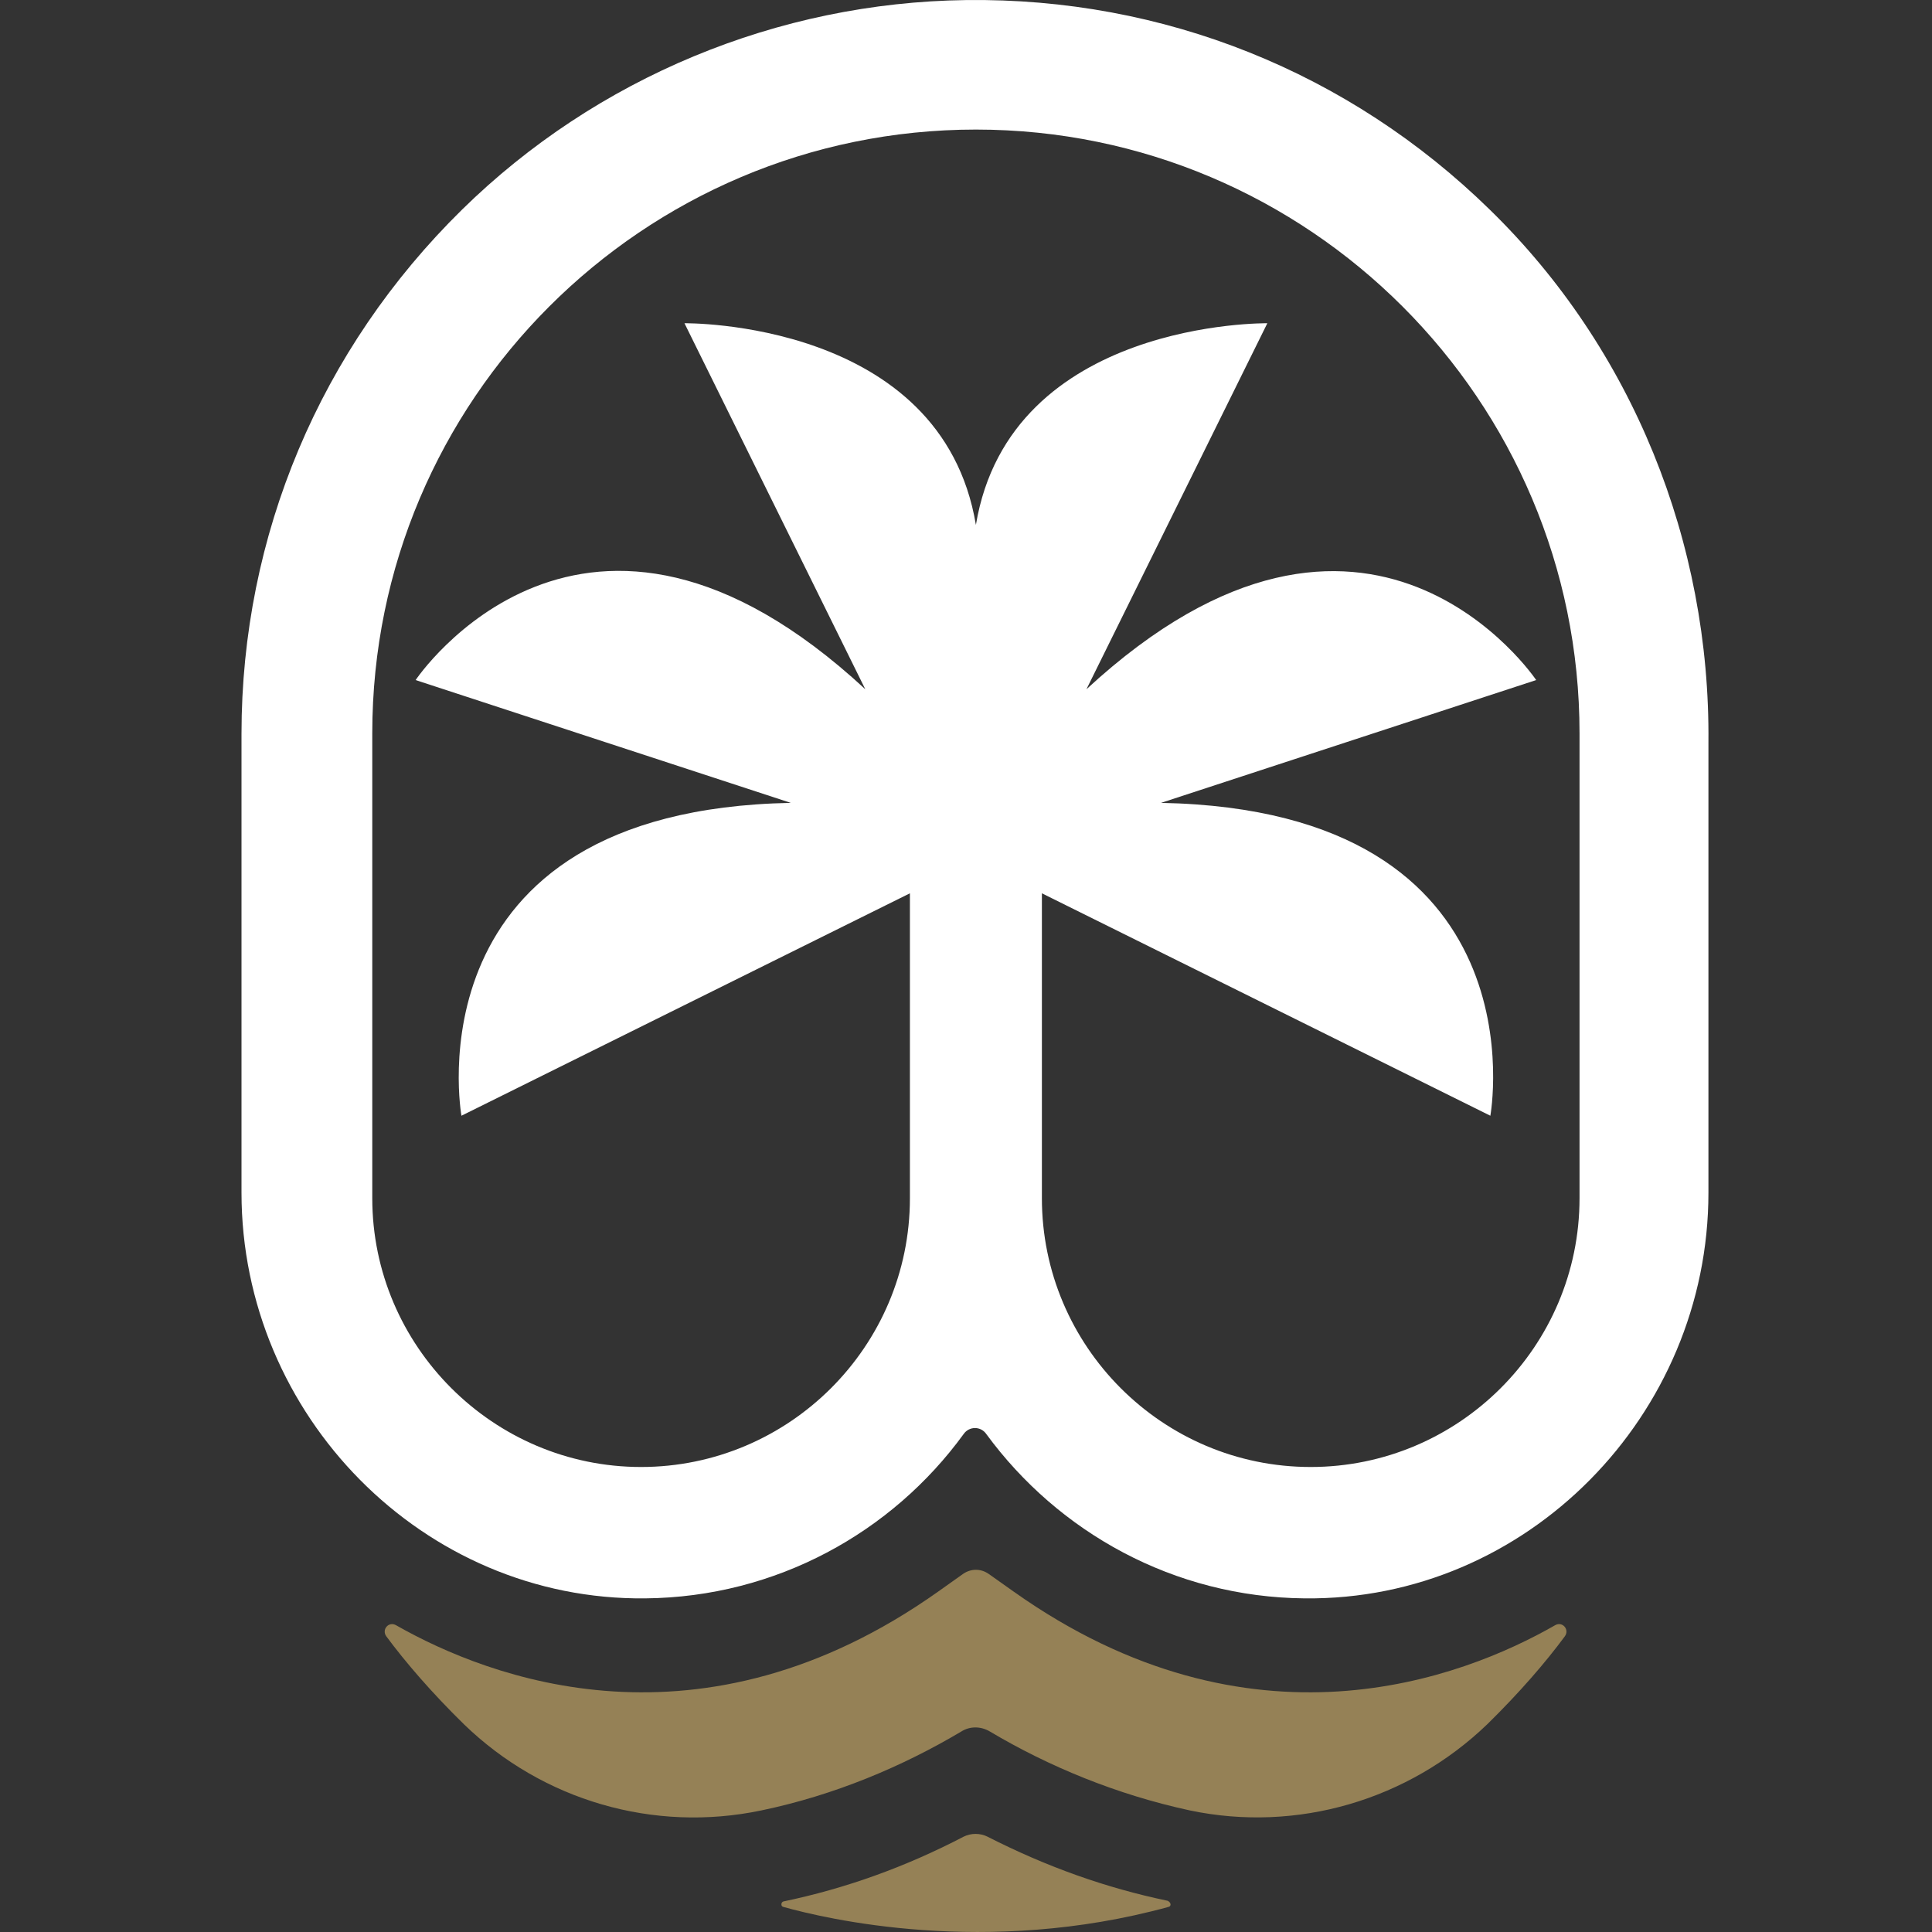
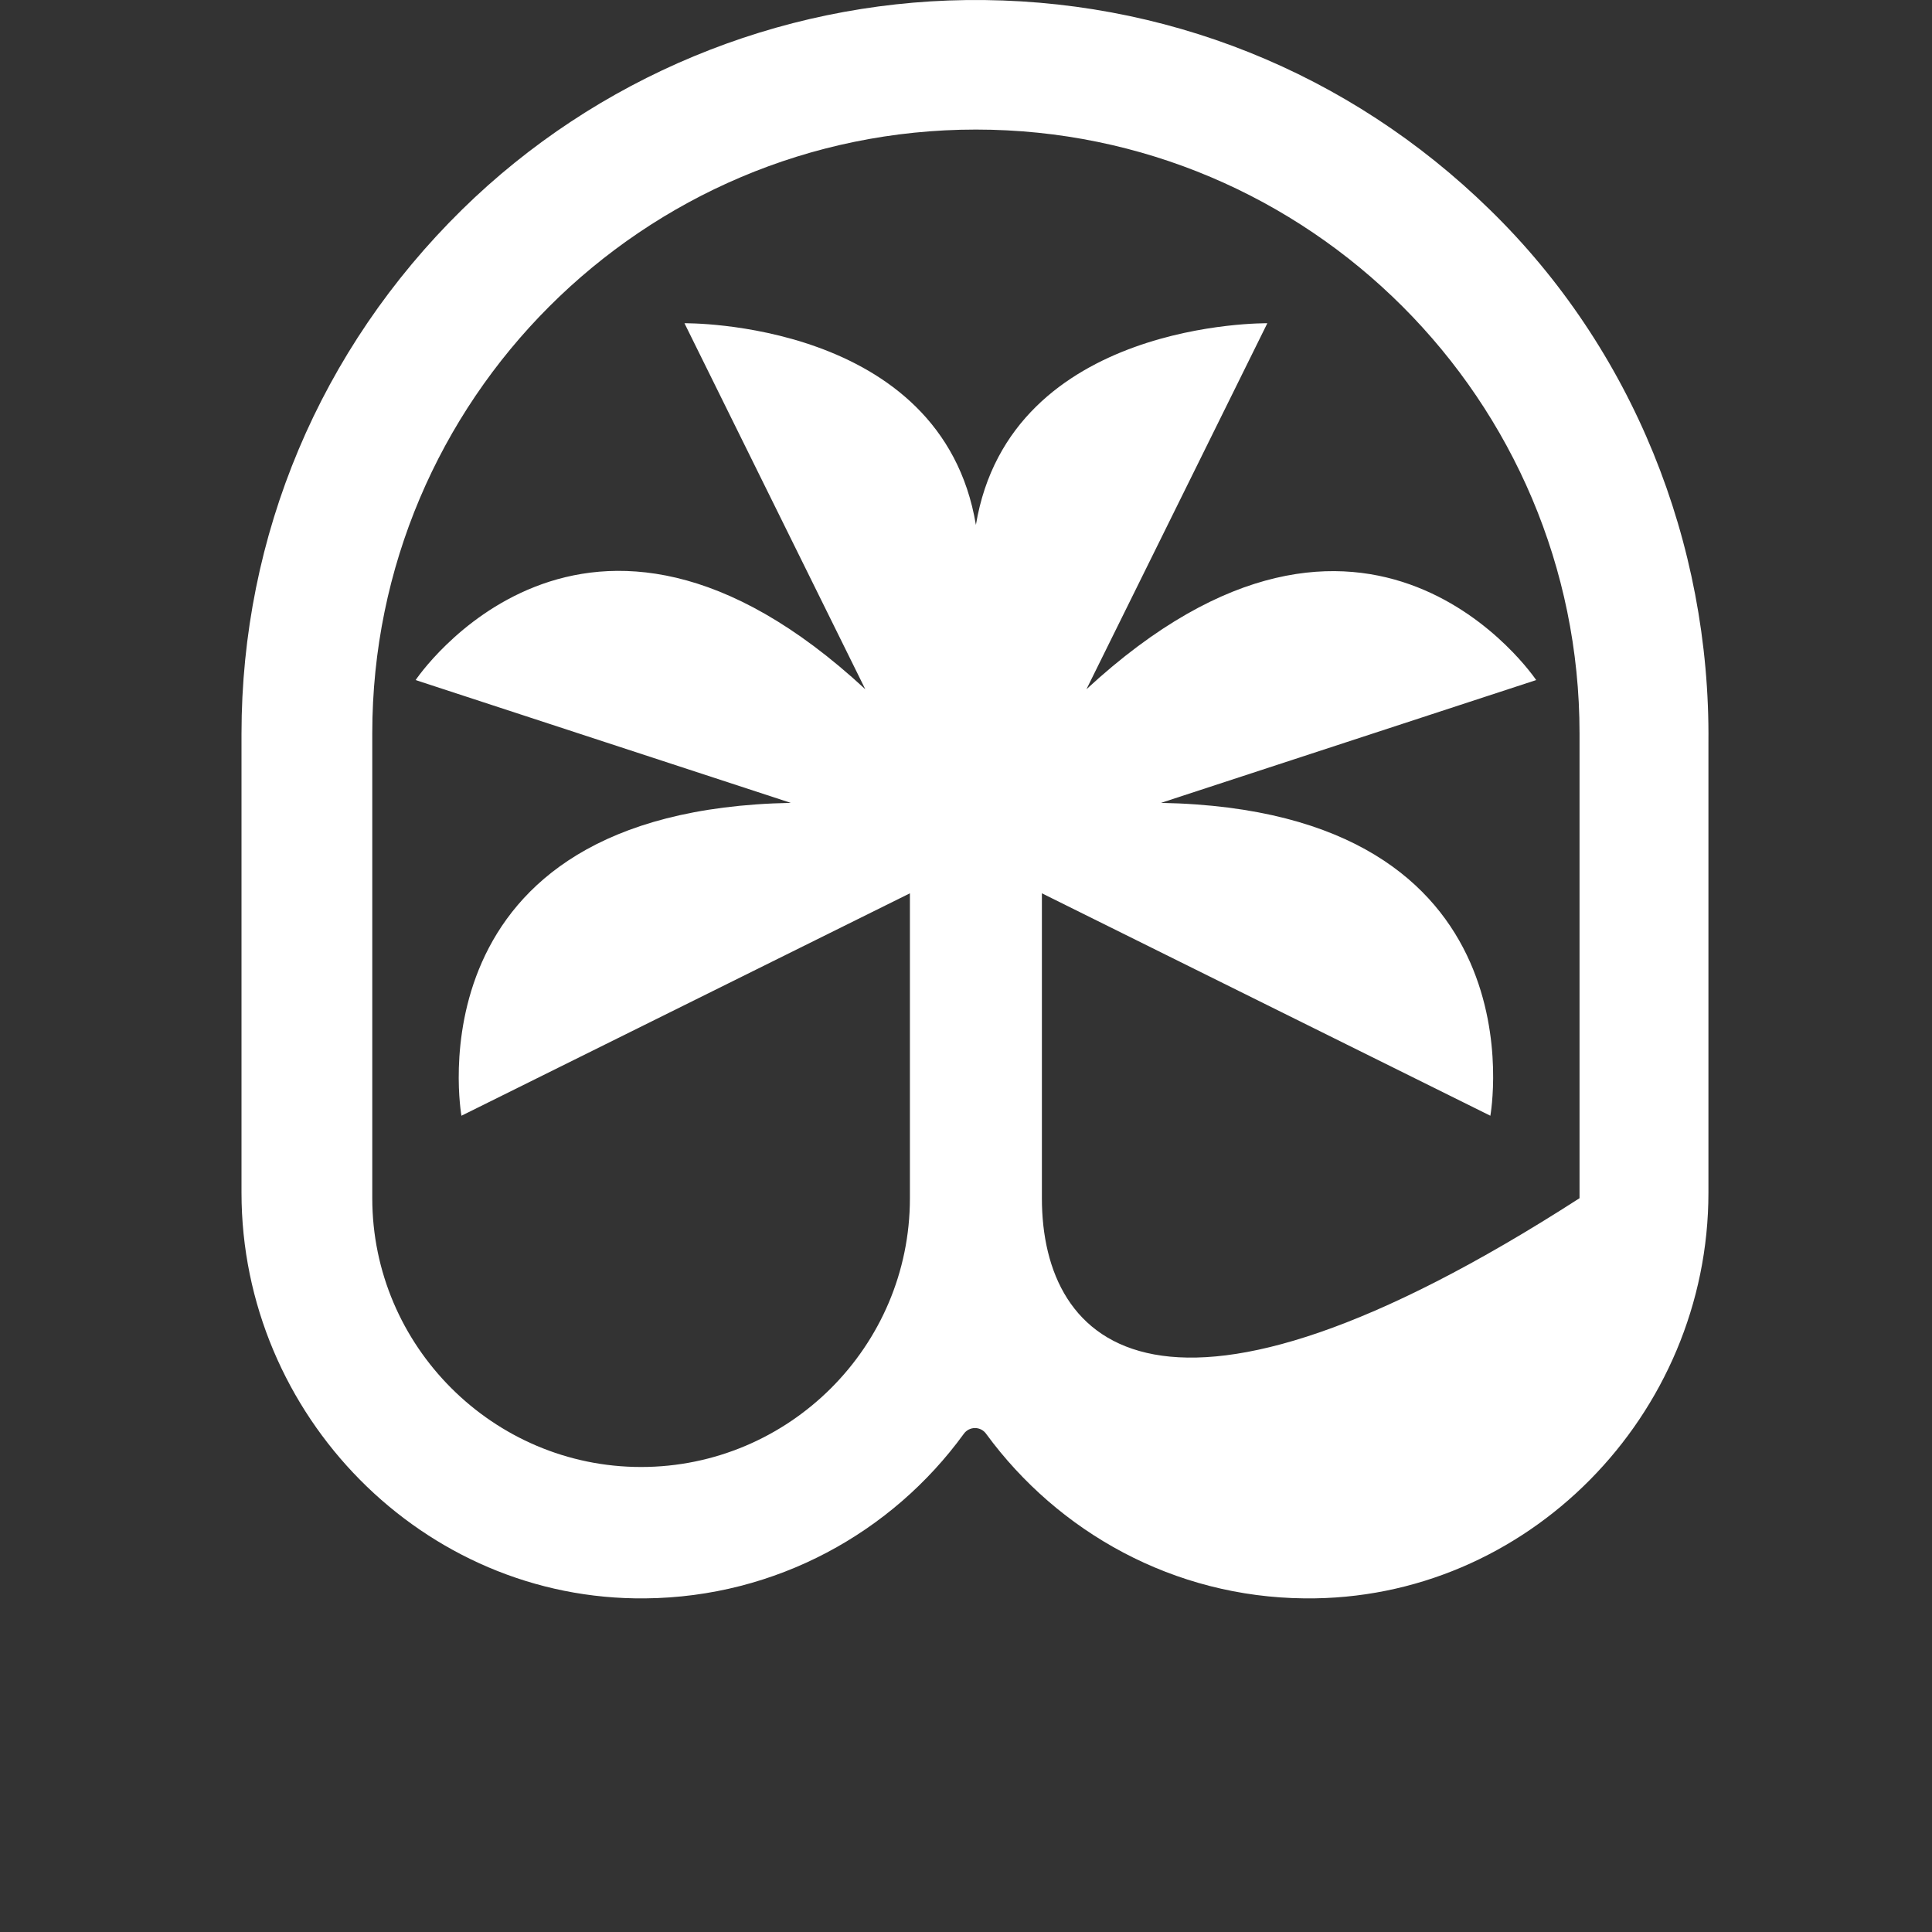
<svg xmlns="http://www.w3.org/2000/svg" width="32" height="32" viewBox="0 0 32 32" fill="none">
  <rect x="0" y="0" width="32" height="32" fill="#333333" stroke="none" />
-   <path d="M19.352 31.585C16.326 32.414 13.664 31.777 12.976 31.585C12.926 31.575 12.936 31.504 12.976 31.494C13.998 31.281 14.99 30.927 15.961 30.421C16.083 30.36 16.235 30.36 16.356 30.421C17.328 30.917 18.319 31.271 19.341 31.483C19.402 31.514 19.402 31.575 19.352 31.585Z" fill="#958156" />
-   <path d="M24.675 3.472C22.347 1.195 19.271 -0.04 16.002 0.001C12.885 0.041 9.88 1.286 7.653 3.472C5.305 5.779 4 8.866 4 12.155V19.755C4 23.438 7.006 26.515 10.689 26.474C12.855 26.454 14.777 25.381 15.961 23.752C16.053 23.62 16.245 23.62 16.336 23.752C17.53 25.381 19.443 26.454 21.608 26.474C25.292 26.515 28.297 23.438 28.297 19.755V12.296C28.328 8.987 27.043 5.779 24.675 3.472ZM26.162 19.846C26.162 22.305 24.159 24.298 21.709 24.298C19.25 24.298 17.257 22.295 17.257 19.846V14.796L24.685 18.48C24.685 18.48 25.606 13.42 19.23 13.298L25.444 11.264C25.444 11.264 22.661 7.105 17.995 11.416L20.991 5.354C20.991 5.354 16.731 5.294 16.164 8.694C15.597 5.294 11.337 5.354 11.337 5.354L14.332 11.416C9.667 7.095 6.884 11.264 6.884 11.264L13.098 13.298C6.732 13.42 7.643 18.48 7.643 18.48L15.071 14.796V19.846C15.071 22.305 13.067 24.298 10.618 24.298C8.169 24.298 6.166 22.295 6.166 19.846V12.145C6.166 6.629 10.649 2.146 16.164 2.146C21.679 2.146 26.162 6.629 26.162 12.145V19.846Z" fill="white" />
-   <path d="M16.791 26.363L16.376 26.069C16.245 25.978 16.083 25.978 15.951 26.069L15.537 26.363C11.61 29.146 8.109 27.8 6.56 26.919C6.439 26.849 6.317 26.99 6.398 27.102C6.712 27.527 7.147 28.033 7.684 28.559C8.989 29.824 10.831 30.36 12.612 29.986C13.826 29.733 14.95 29.257 15.921 28.68C16.063 28.589 16.245 28.589 16.397 28.68C17.368 29.257 18.491 29.723 19.706 29.986C21.487 30.36 23.329 29.814 24.634 28.559C25.17 28.033 25.606 27.527 25.919 27.102C26 26.99 25.879 26.849 25.757 26.919C24.219 27.8 20.718 29.146 16.791 26.363Z" fill="#958156" />
+   <path d="M24.675 3.472C22.347 1.195 19.271 -0.04 16.002 0.001C12.885 0.041 9.88 1.286 7.653 3.472C5.305 5.779 4 8.866 4 12.155V19.755C4 23.438 7.006 26.515 10.689 26.474C12.855 26.454 14.777 25.381 15.961 23.752C16.053 23.62 16.245 23.62 16.336 23.752C17.53 25.381 19.443 26.454 21.608 26.474C25.292 26.515 28.297 23.438 28.297 19.755V12.296C28.328 8.987 27.043 5.779 24.675 3.472ZM26.162 19.846C19.25 24.298 17.257 22.295 17.257 19.846V14.796L24.685 18.48C24.685 18.48 25.606 13.42 19.23 13.298L25.444 11.264C25.444 11.264 22.661 7.105 17.995 11.416L20.991 5.354C20.991 5.354 16.731 5.294 16.164 8.694C15.597 5.294 11.337 5.354 11.337 5.354L14.332 11.416C9.667 7.095 6.884 11.264 6.884 11.264L13.098 13.298C6.732 13.42 7.643 18.48 7.643 18.48L15.071 14.796V19.846C15.071 22.305 13.067 24.298 10.618 24.298C8.169 24.298 6.166 22.295 6.166 19.846V12.145C6.166 6.629 10.649 2.146 16.164 2.146C21.679 2.146 26.162 6.629 26.162 12.145V19.846Z" fill="white" />
</svg>